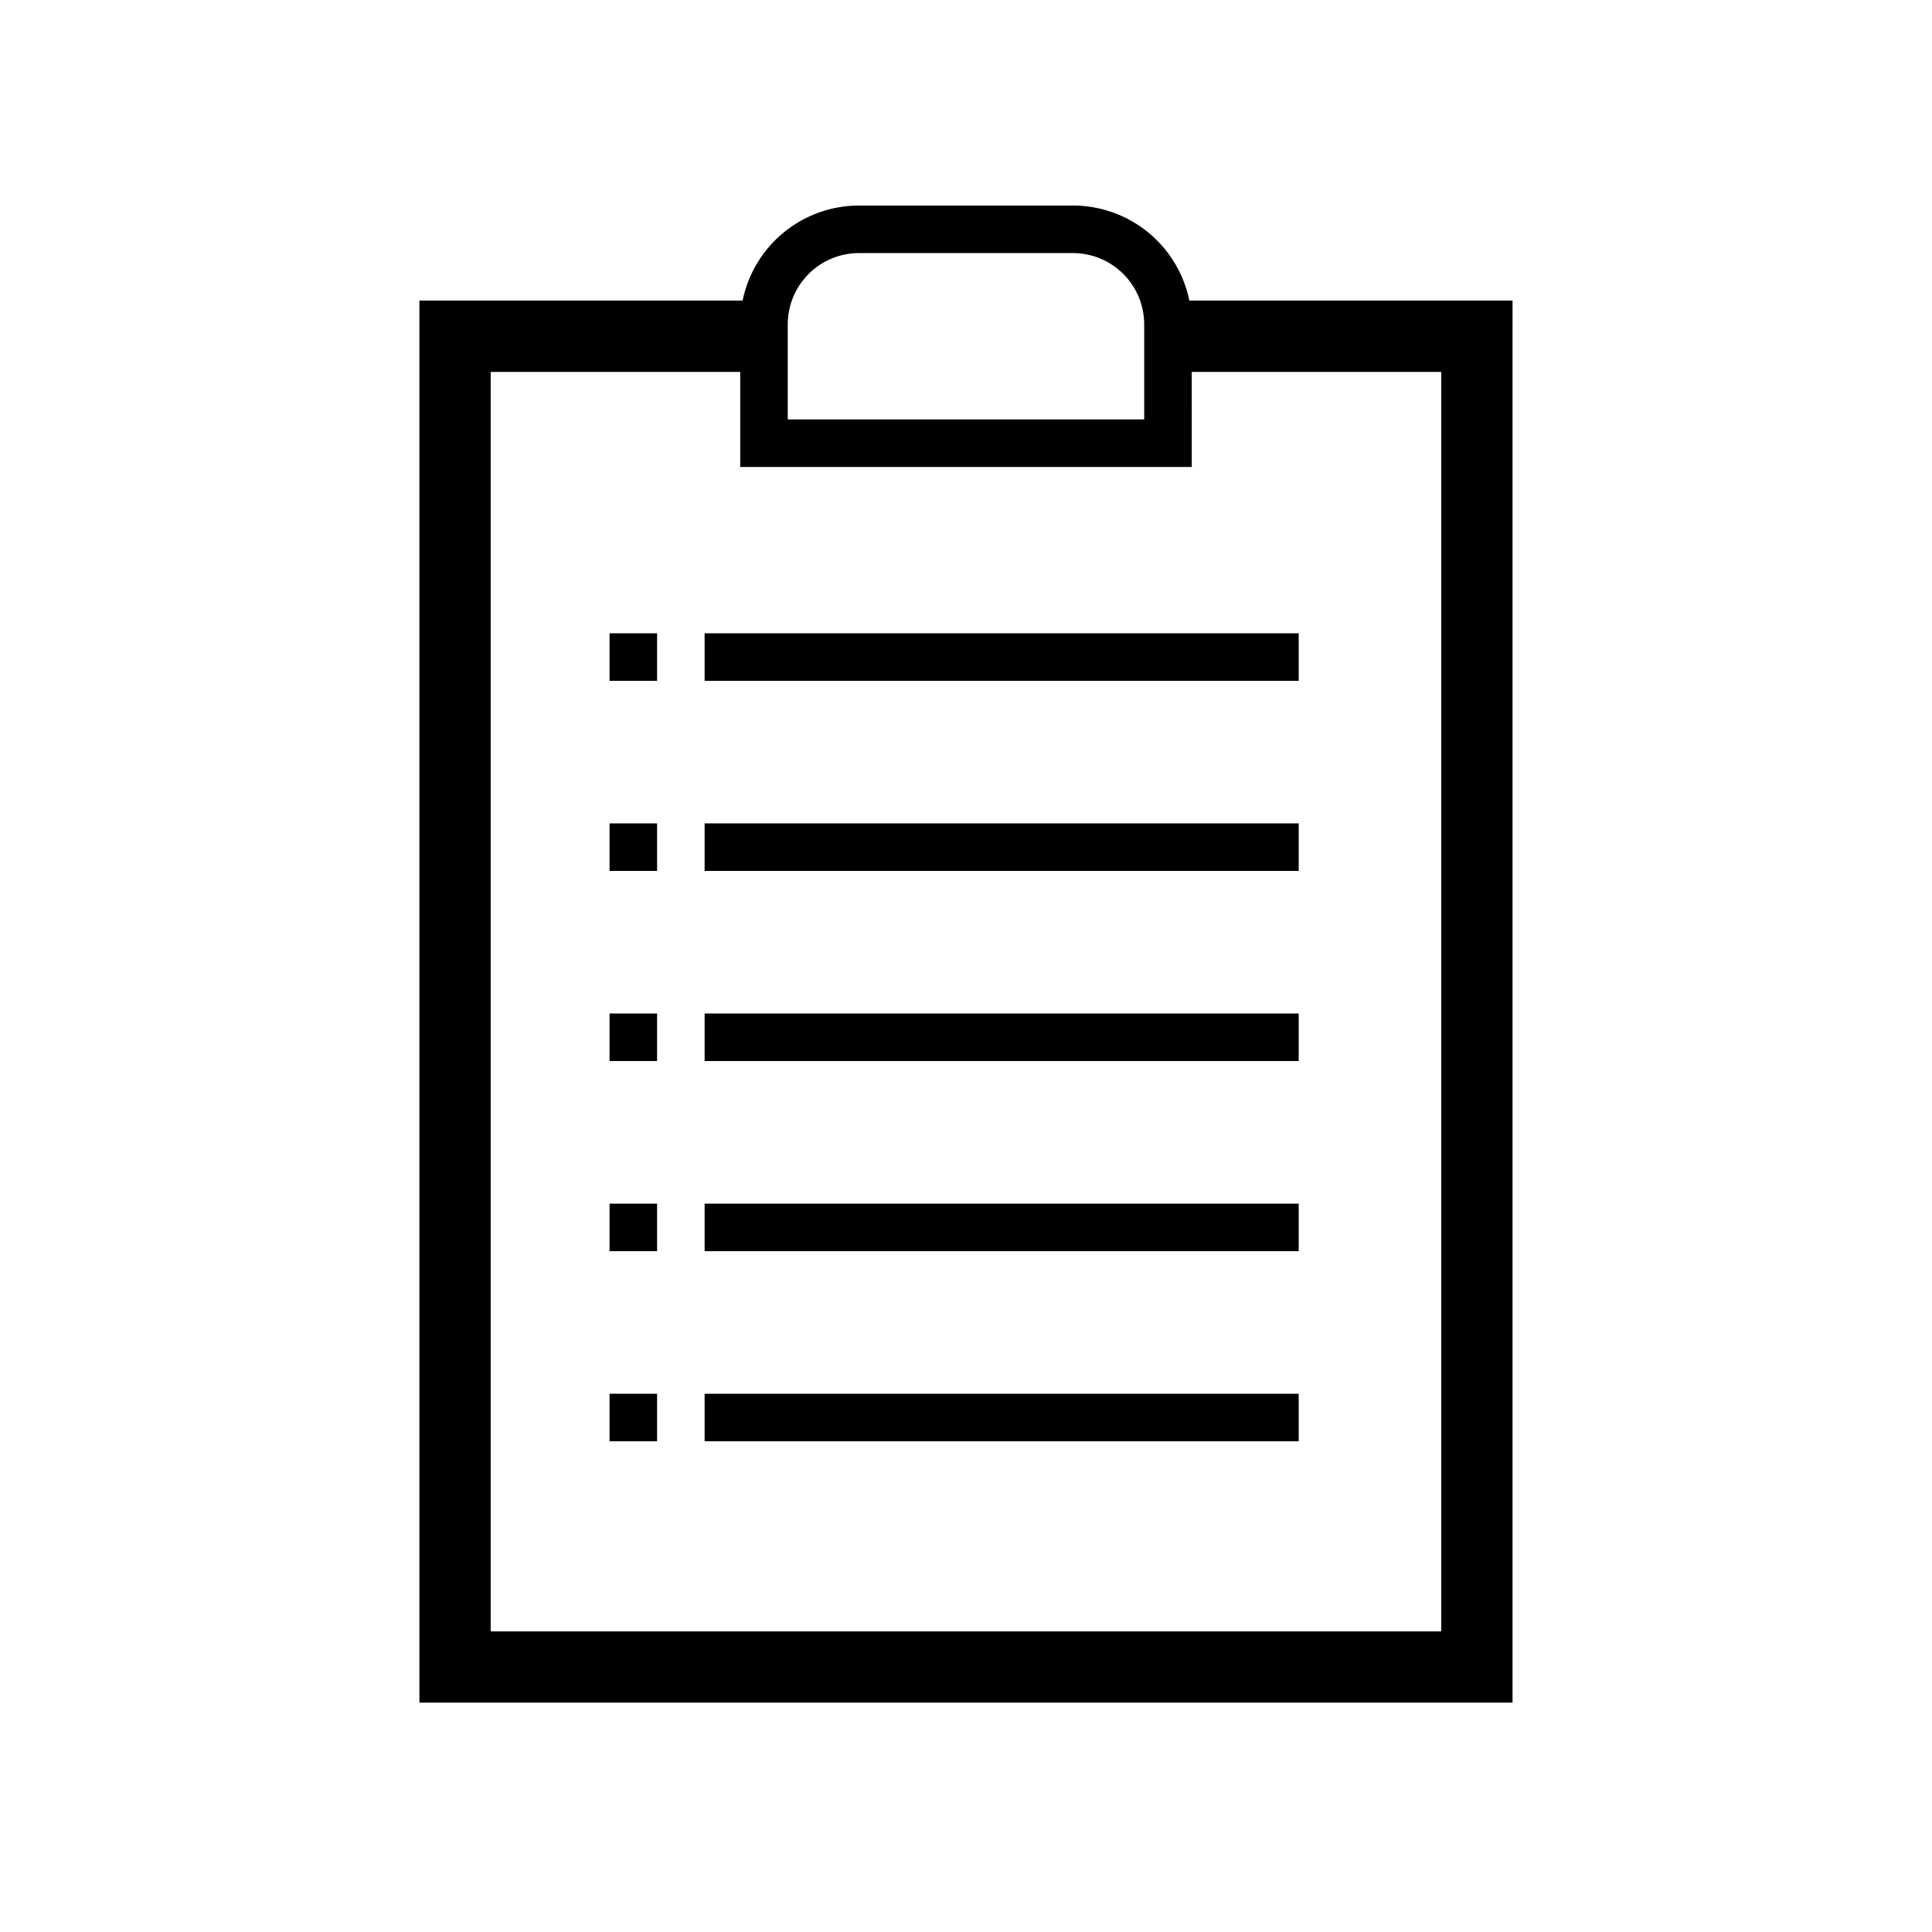
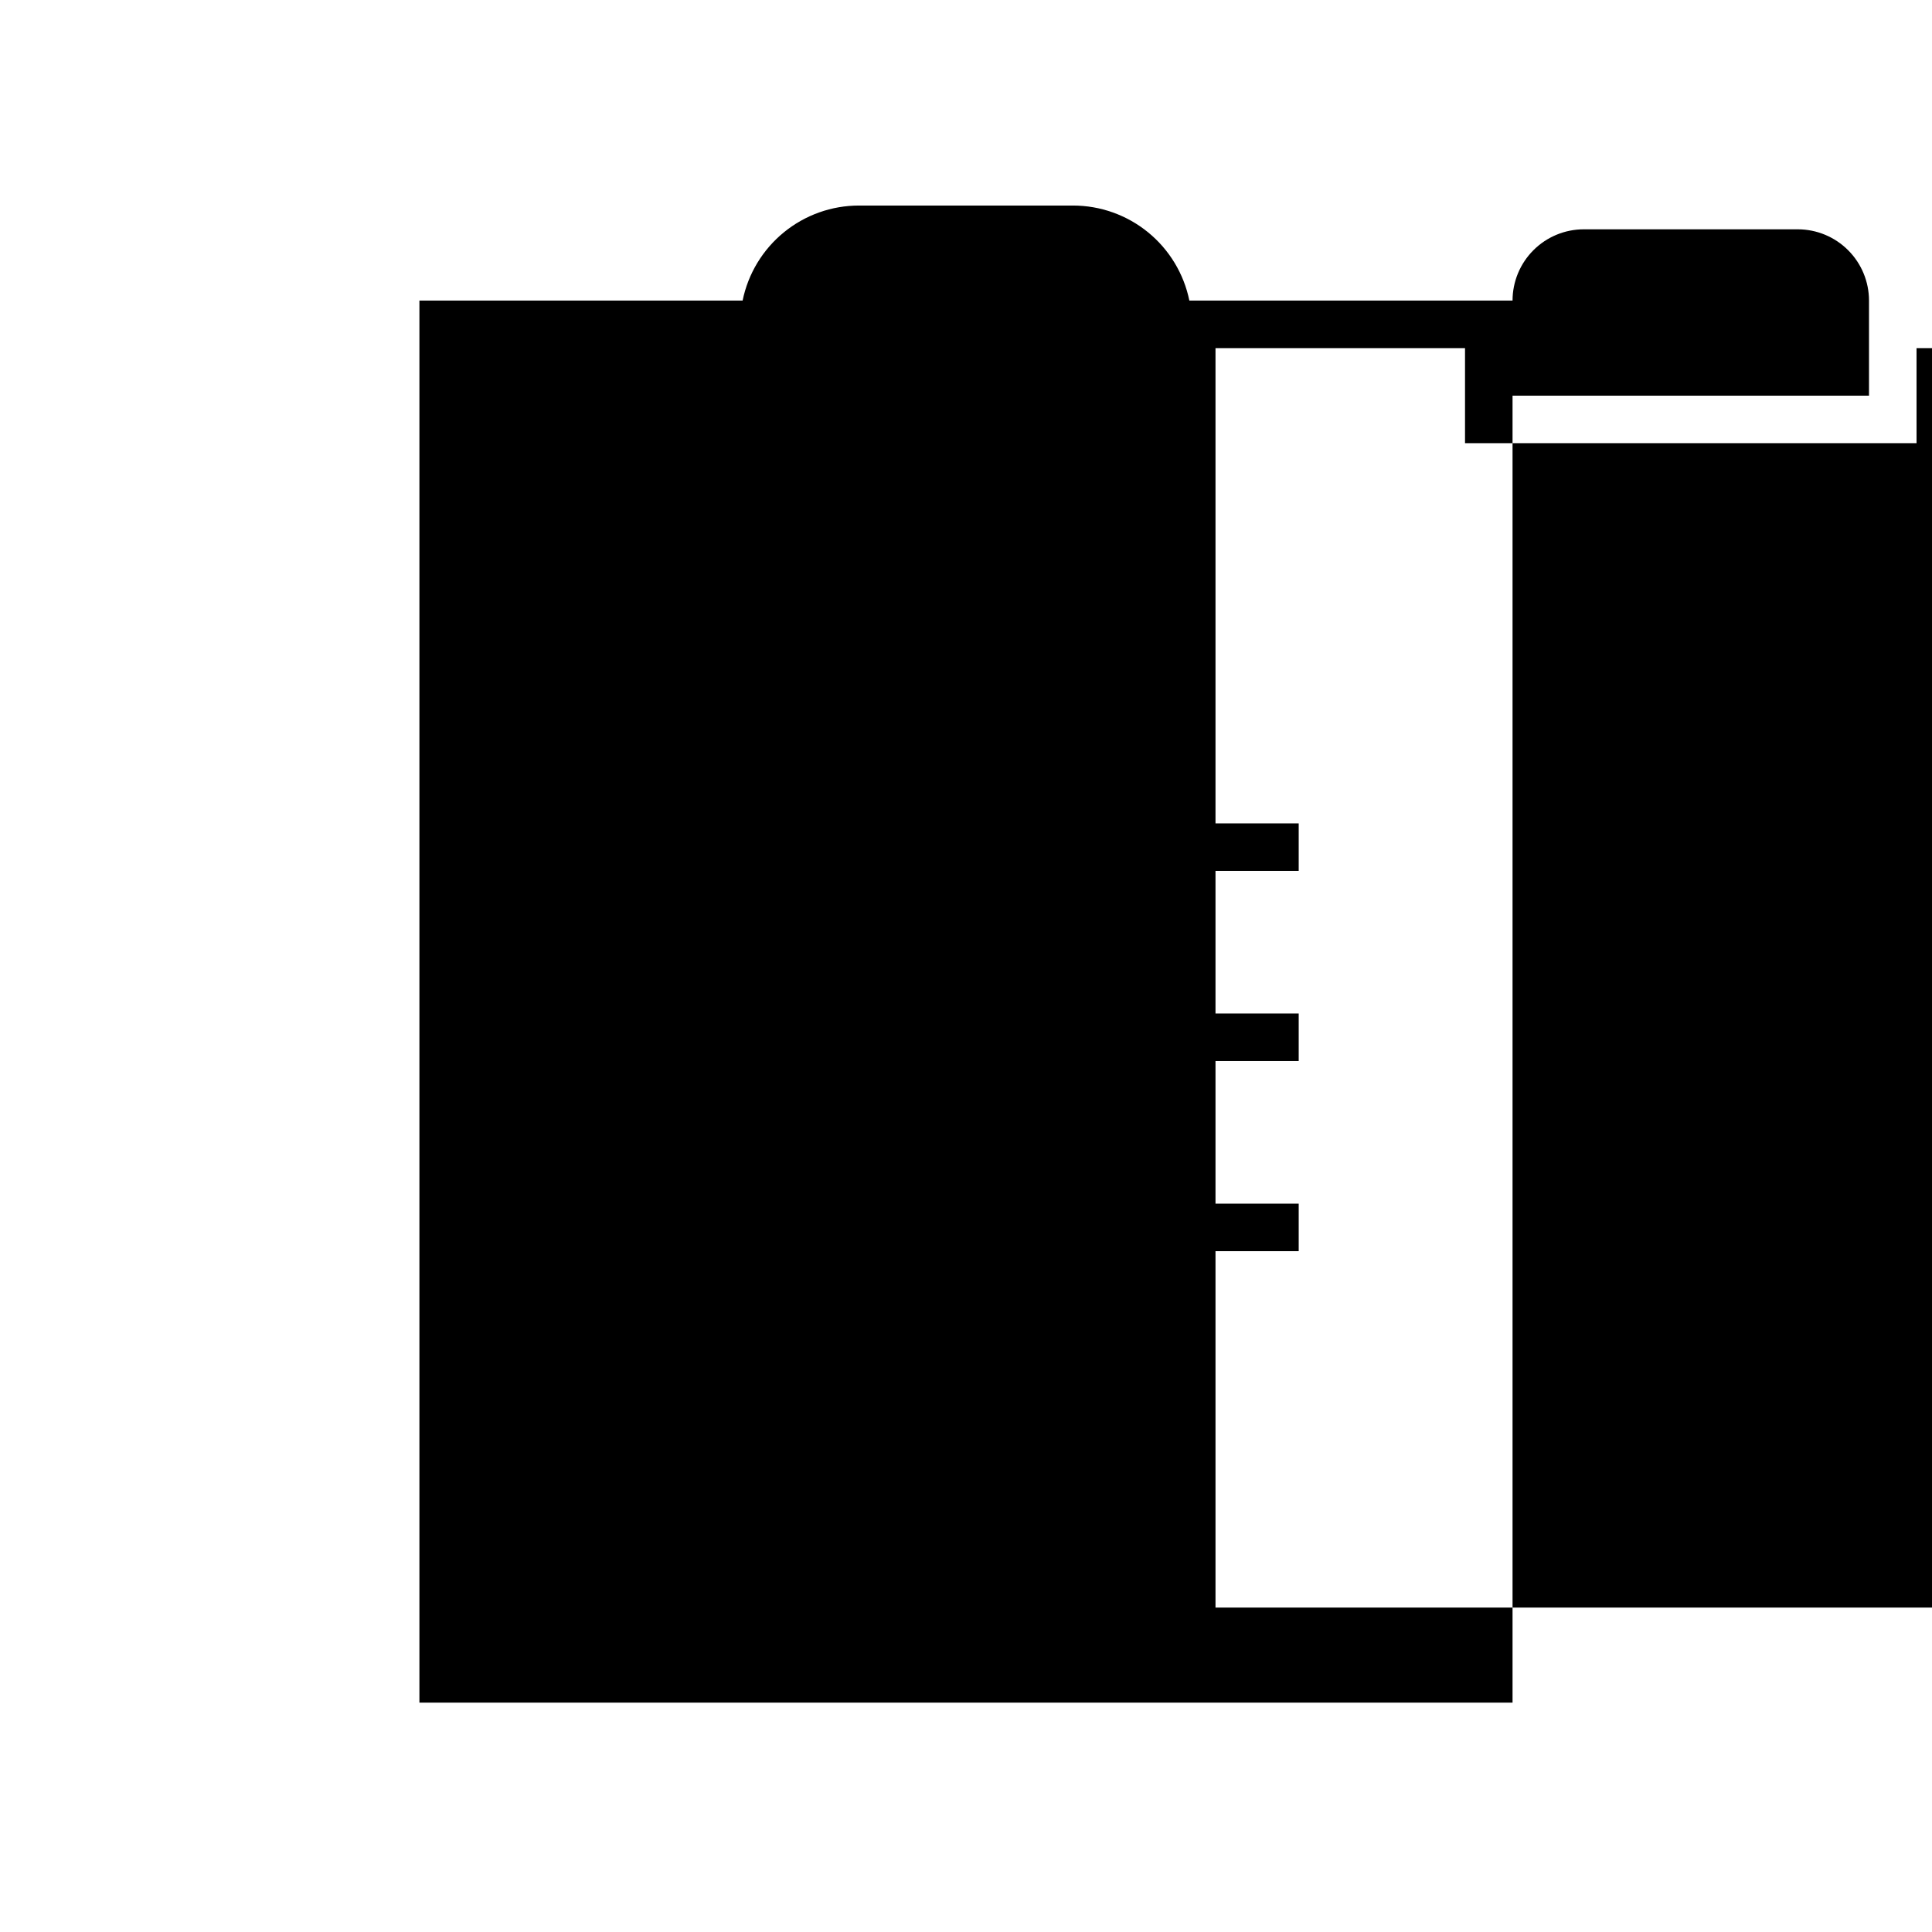
<svg xmlns="http://www.w3.org/2000/svg" fill="#000000" width="800px" height="800px" version="1.1" viewBox="144 144 512 512">
  <g>
-     <path d="m544.84 223.66h-85.648c-1.449-7.109-5.316-13.504-10.938-18.094-5.625-4.59-12.66-7.098-19.922-7.094h-56.68 0.004c-7.262-0.004-14.297 2.504-19.918 7.094-5.625 4.59-9.488 10.984-10.941 18.094h-85.648v371.56h289.69zm-192.08 6.297c0-5.008 1.992-9.812 5.535-13.355 3.543-3.547 8.348-5.535 13.359-5.535h56.68-0.004c5.012 0 9.816 1.988 13.359 5.535 3.543 3.543 5.535 8.348 5.535 13.355v25.191h-94.465zm173.18 346.37h-251.9v-333.77h66.125v25.191h119.66l-0.004-25.191h66.125z" />
-     <path d="m330.73 513.36h157.44v12.594h-157.44z" />
+     <path d="m544.84 223.66h-85.648c-1.449-7.109-5.316-13.504-10.938-18.094-5.625-4.59-12.66-7.098-19.922-7.094h-56.68 0.004c-7.262-0.004-14.297 2.504-19.918 7.094-5.625 4.59-9.488 10.984-10.941 18.094h-85.648v371.56h289.69zc0-5.008 1.992-9.812 5.535-13.355 3.543-3.547 8.348-5.535 13.359-5.535h56.68-0.004c5.012 0 9.816 1.988 13.359 5.535 3.543 3.543 5.535 8.348 5.535 13.355v25.191h-94.465zm173.18 346.37h-251.9v-333.77h66.125v25.191h119.66l-0.004-25.191h66.125z" />
    <path d="m330.73 462.98h157.44v12.594h-157.44z" />
    <path d="m330.73 412.59h157.44v12.594h-157.44z" />
    <path d="m330.73 362.21h157.44v12.594h-157.44z" />
-     <path d="m330.73 311.83h157.44v12.594h-157.44z" />
    <path d="m305.54 513.36h12.594v12.594h-12.594z" />
    <path d="m305.54 462.98h12.594v12.594h-12.594z" />
-     <path d="m305.54 412.59h12.594v12.594h-12.594z" />
    <path d="m305.54 362.21h12.594v12.594h-12.594z" />
-     <path d="m305.54 311.83h12.594v12.594h-12.594z" />
  </g>
</svg>